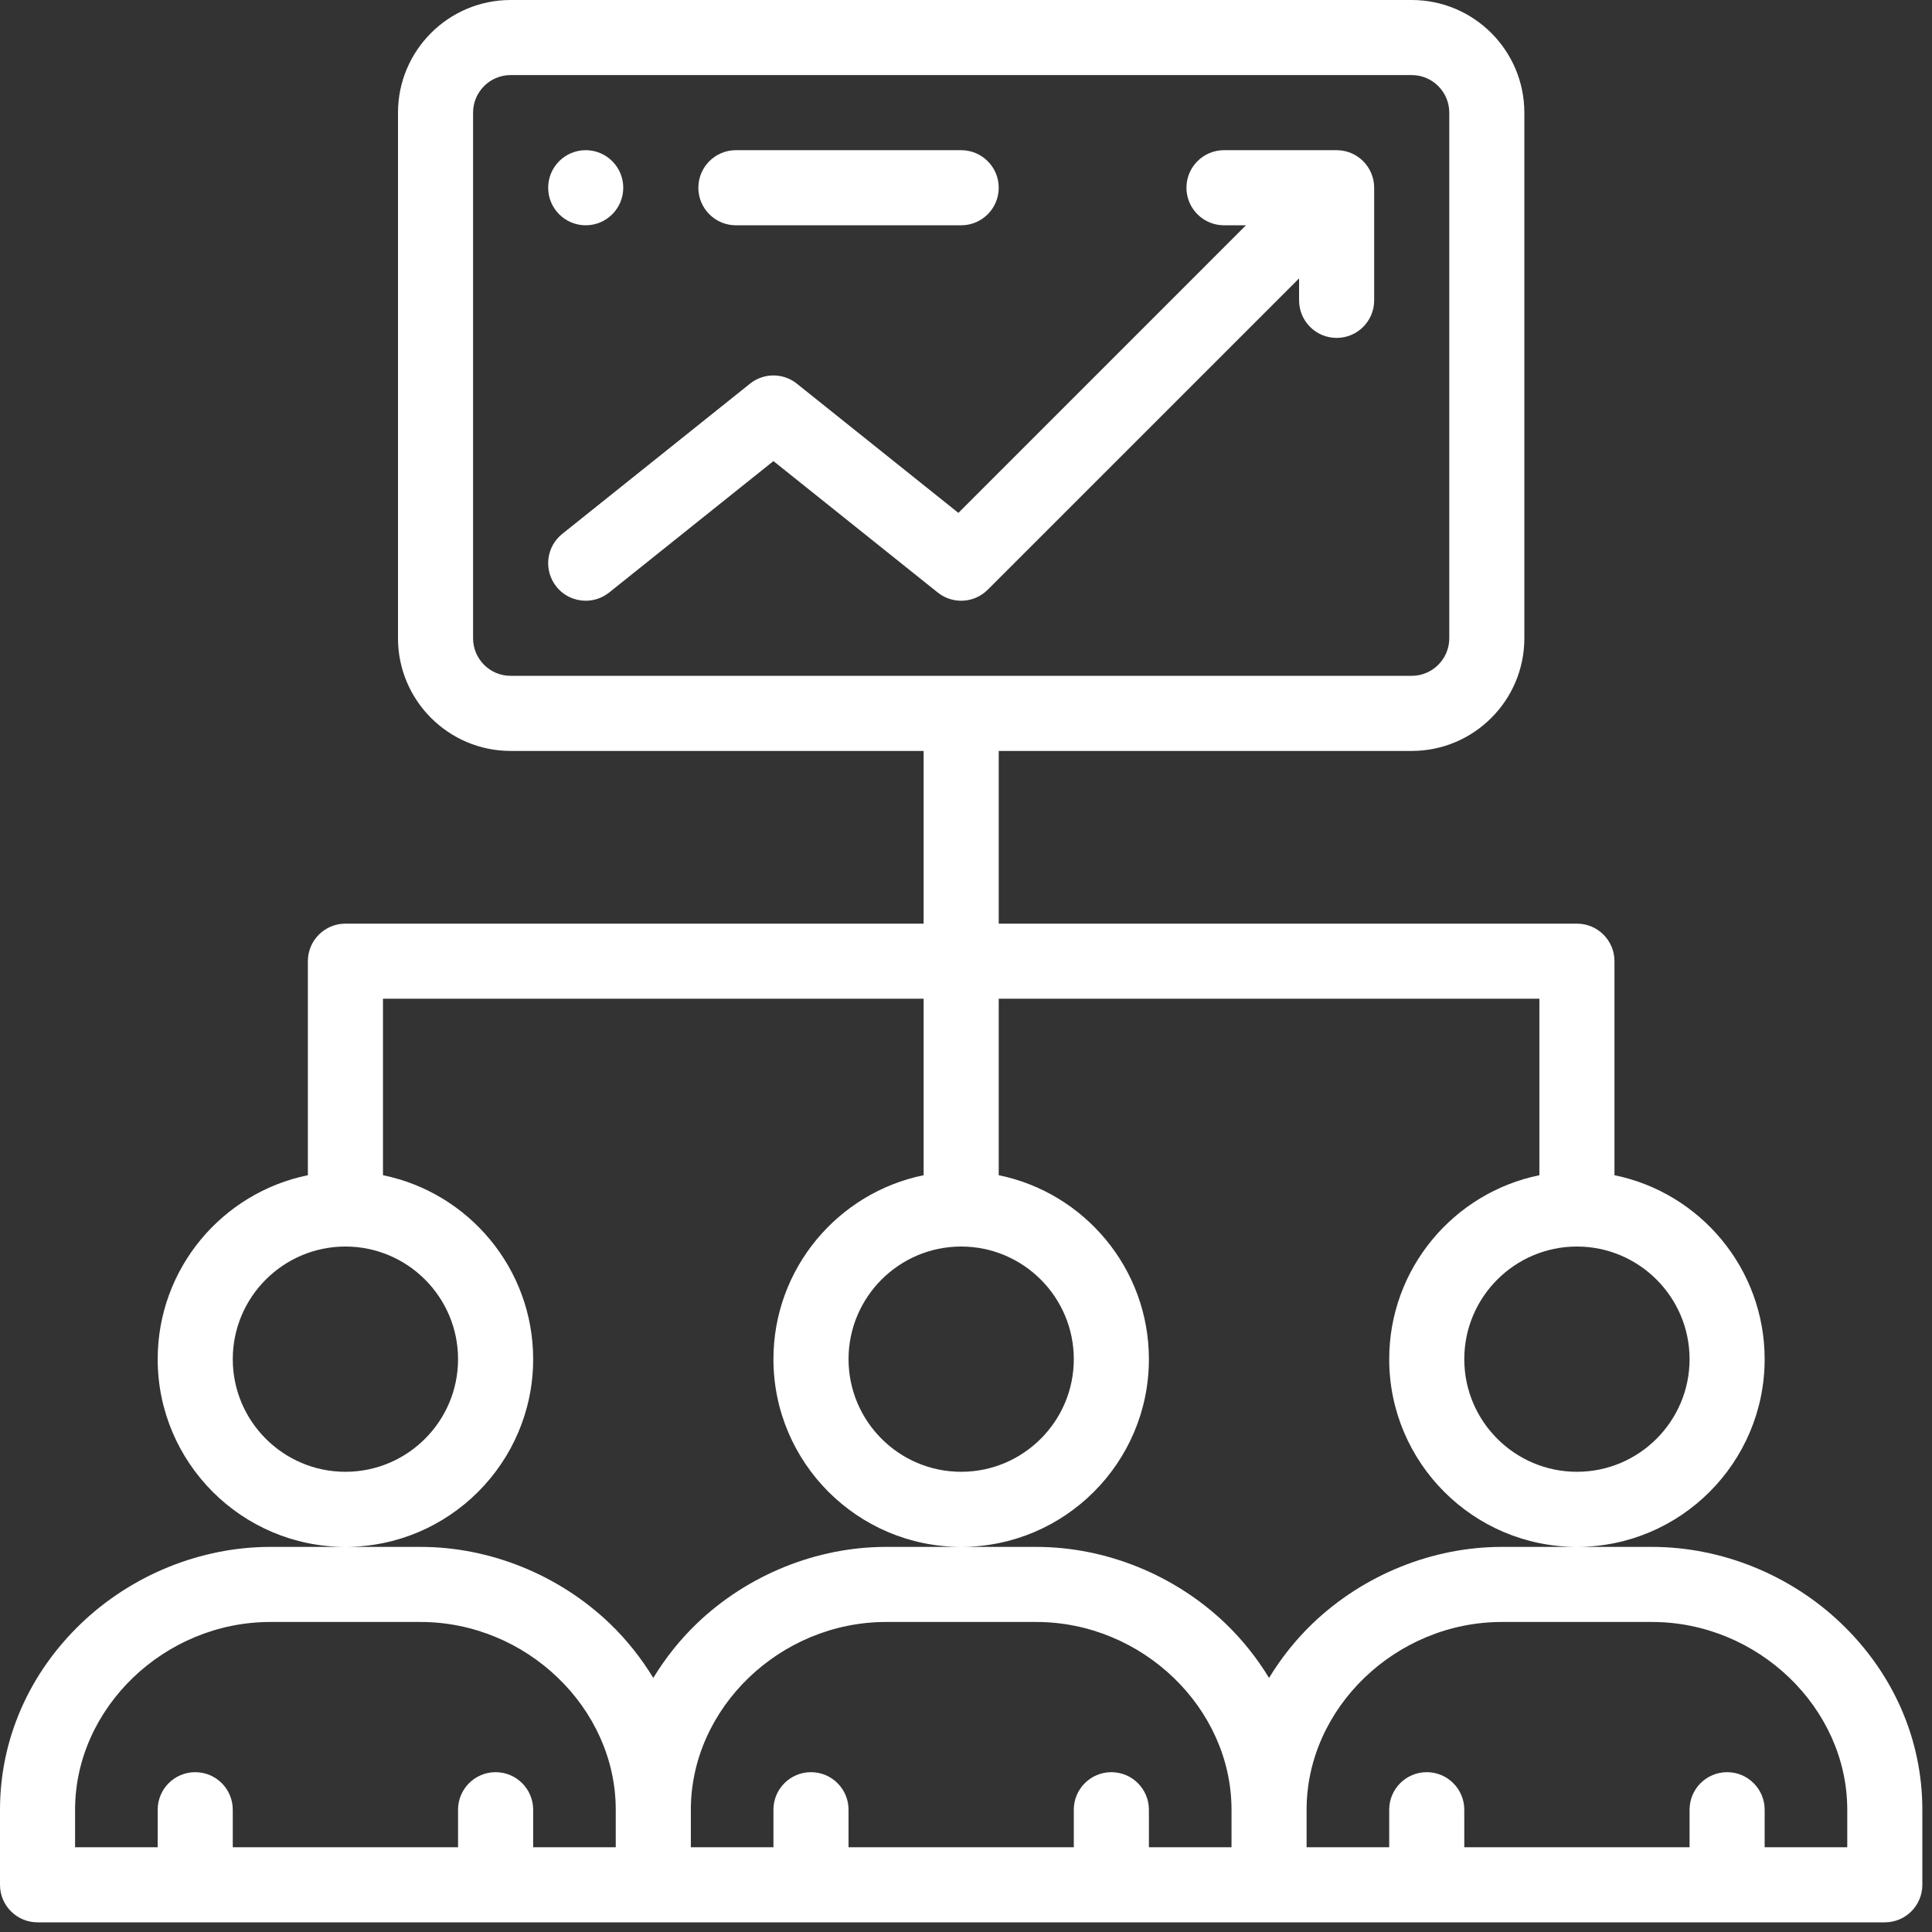
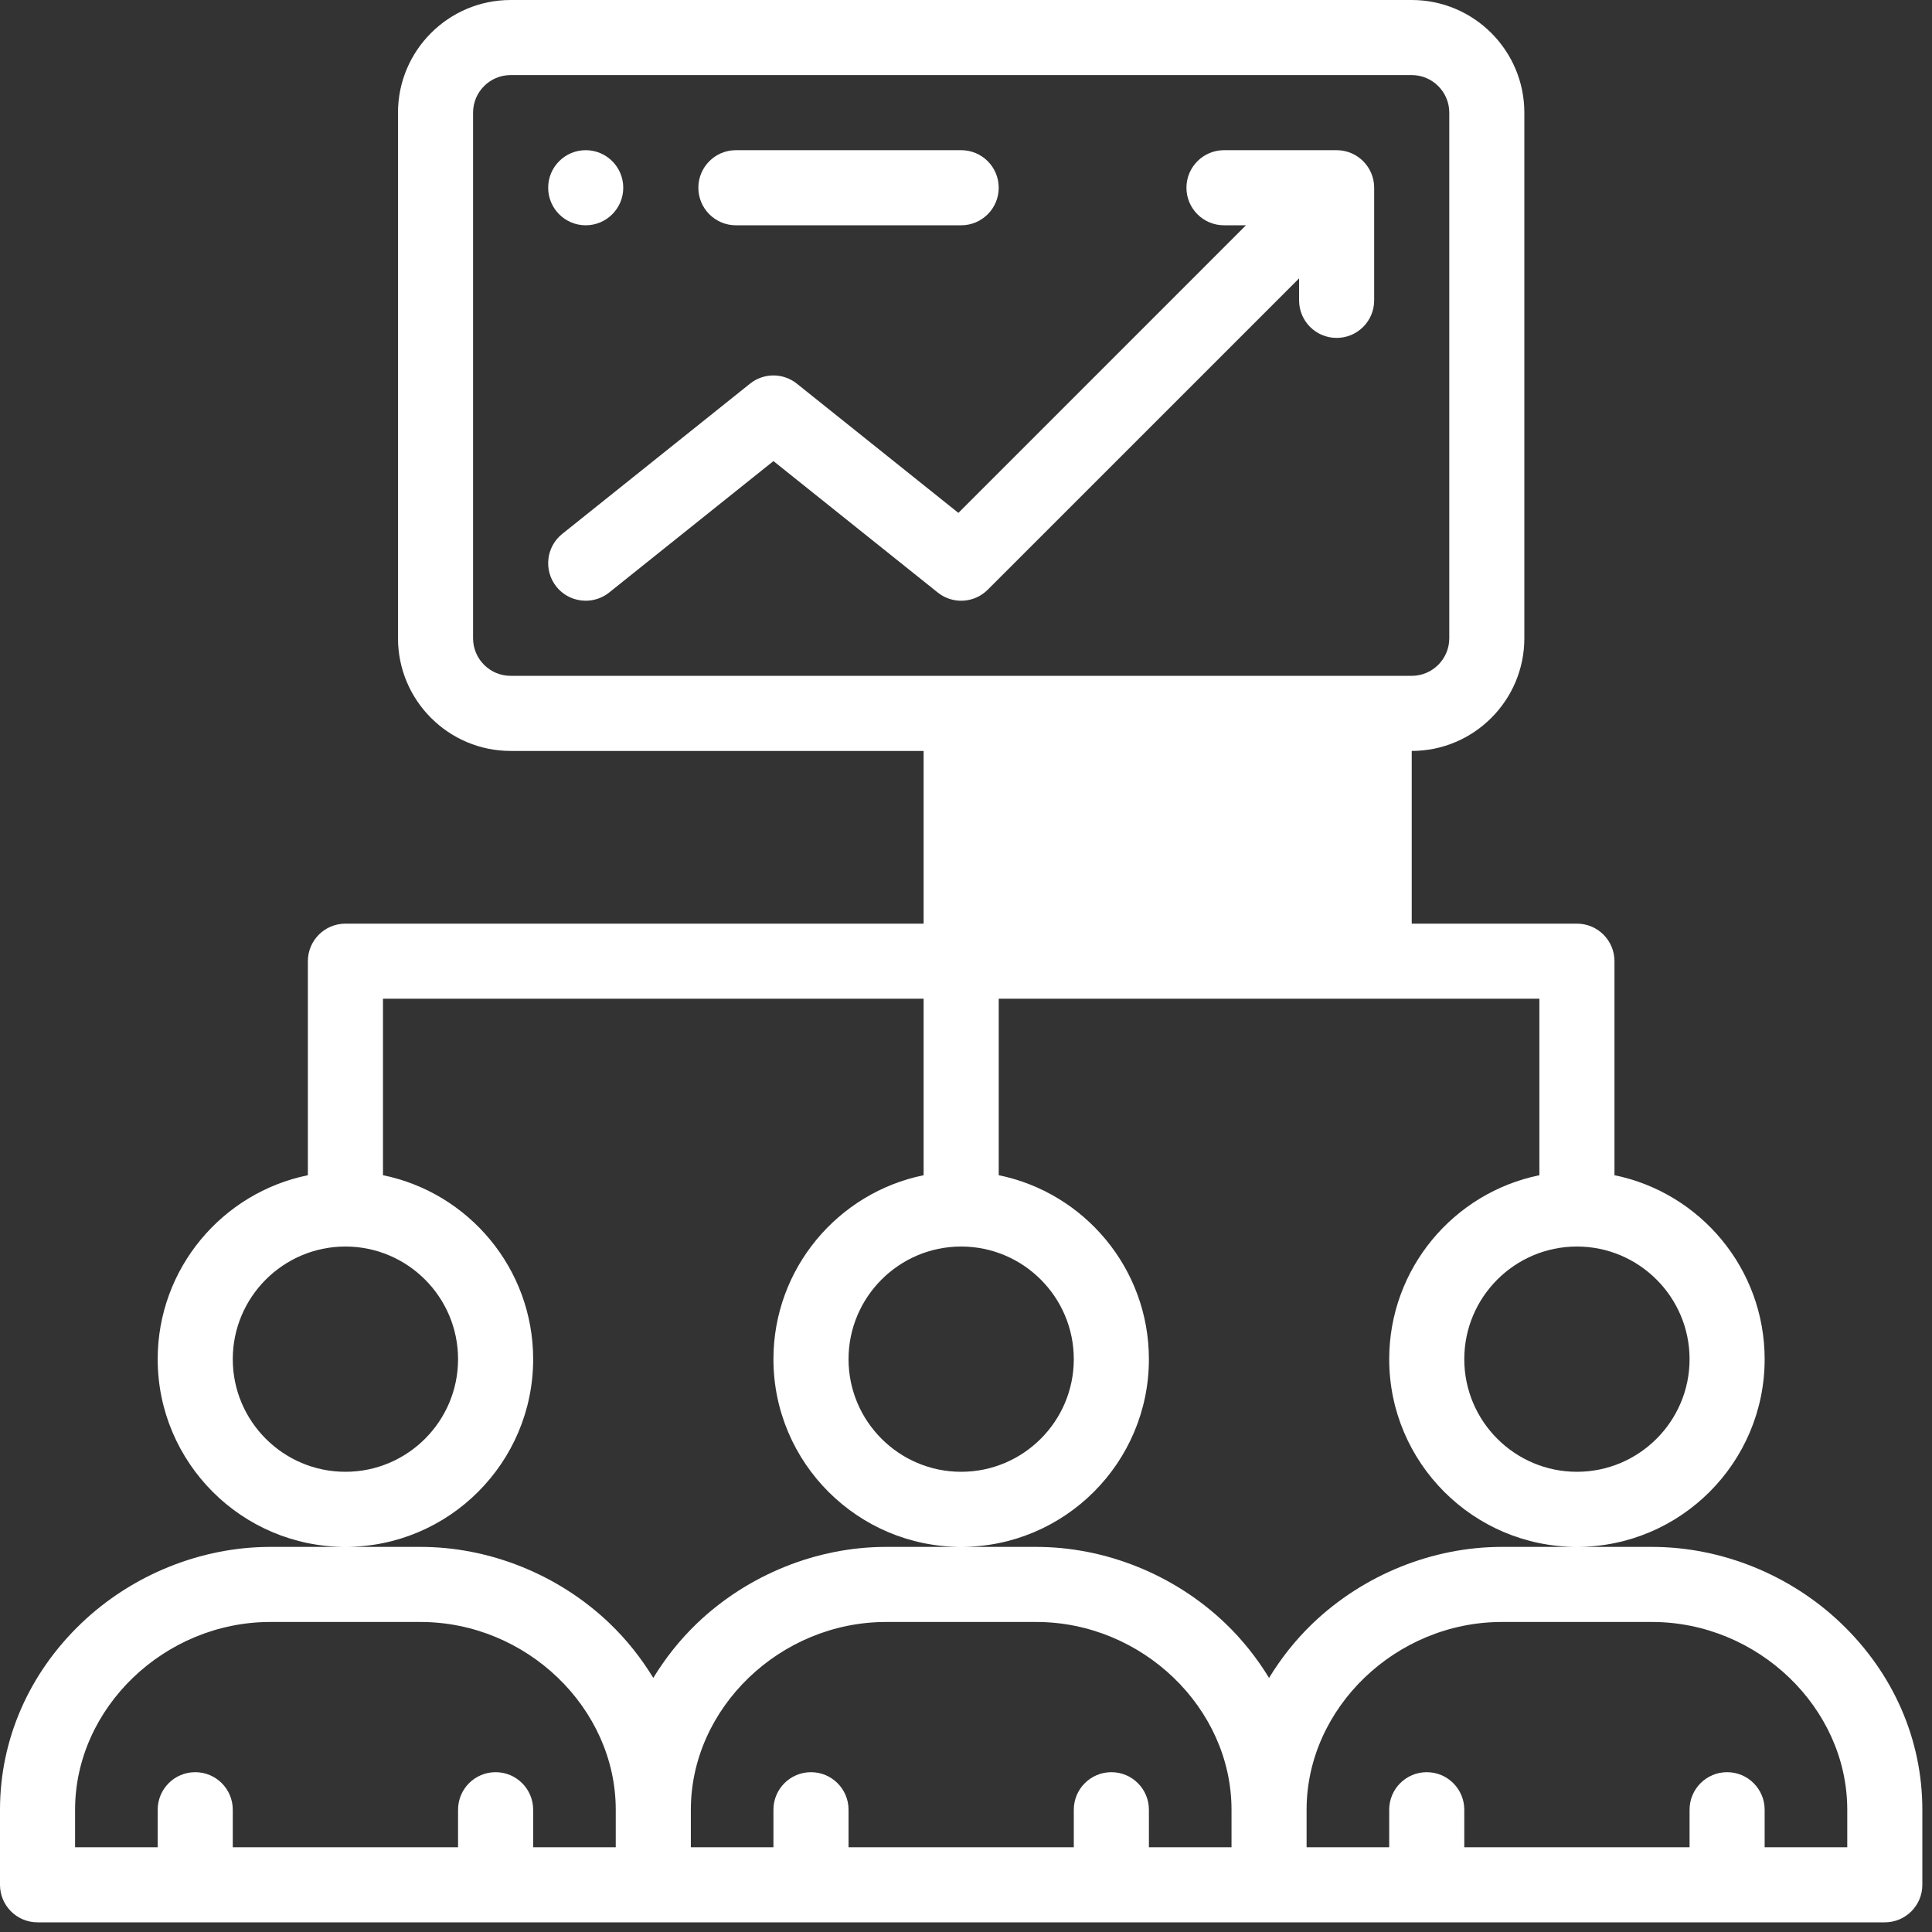
<svg xmlns="http://www.w3.org/2000/svg" width="79" height="79" viewBox="0 0 79 79" fill="none">
  <rect x="0" y="0" width="79" height="79" fill="#333333" stroke="none" />
-   <path fill-rule="evenodd" clip-rule="evenodd" d="M77.07 78.605H51.892H26.713H1.535C0.687 78.605 0 77.919 0 77.07V74C0 71.134 1.181 68.426 3.325 66.376C5.402 64.391 8.219 63.253 11.054 63.253H14.124H17.195C20.03 63.253 22.847 64.391 24.923 66.376C25.631 67.053 26.223 67.807 26.713 68.61C27.204 67.807 27.796 67.053 28.504 66.376C30.58 64.391 33.397 63.253 36.232 63.253H39.302H42.373C45.208 63.253 48.025 64.391 50.101 66.376C50.809 67.053 51.401 67.807 51.892 68.61C52.382 67.807 52.974 67.053 53.682 66.376C55.759 64.391 58.575 63.253 61.411 63.253H64.481H67.551C70.387 63.253 73.203 64.391 75.28 66.376C77.424 68.426 78.605 71.134 78.605 74V77.07C78.605 77.919 77.918 78.605 77.07 78.605ZM25.178 74C25.178 69.839 21.522 66.323 17.195 66.323H11.054C6.726 66.323 3.07 69.839 3.07 74V75.535H6.448V74C6.448 73.152 7.135 72.465 7.983 72.465C8.831 72.465 9.518 73.152 9.518 74V75.535H18.73V74C18.73 73.152 19.417 72.465 20.265 72.465C21.113 72.465 21.801 73.152 21.801 74V75.535H25.178V74ZM50.357 74C50.357 69.839 46.701 66.323 42.373 66.323H36.232C31.904 66.323 28.249 69.839 28.249 74V75.535H31.626V74C31.626 73.152 32.313 72.465 33.161 72.465C34.009 72.465 34.697 73.152 34.697 74V75.535H43.908V74C43.908 73.152 44.596 72.465 45.444 72.465C46.291 72.465 46.979 73.152 46.979 74V75.535H50.357V74ZM75.535 74C75.535 69.839 71.879 66.323 67.551 66.323H61.411C57.083 66.323 53.427 69.839 53.427 74V75.535H56.805V74C56.805 73.152 57.492 72.465 58.34 72.465C59.188 72.465 59.875 73.152 59.875 74V75.535H69.087V74C69.087 73.152 69.774 72.465 70.622 72.465C71.47 72.465 72.157 73.152 72.157 74V75.535H75.535V74ZM56.805 55.577C56.805 51.869 59.446 48.768 62.946 48.055V40.838H40.838V48.055C44.338 48.768 46.979 51.869 46.979 55.577C46.979 59.809 43.536 63.253 39.302 63.253C35.07 63.253 31.626 59.809 31.626 55.577C31.626 51.869 34.268 48.768 37.767 48.055V40.838H15.66V48.055C19.159 48.768 21.801 51.869 21.801 55.577C21.801 59.809 18.357 63.253 14.124 63.253C9.891 63.253 6.448 59.809 6.448 55.577C6.448 51.869 9.089 48.768 12.589 48.055V39.303C12.589 38.455 13.276 37.768 14.124 37.768H37.767V30.706H20.879C18.34 30.706 16.274 28.639 16.274 26.099V4.606C16.274 2.067 18.34 0 20.879 0H57.726C60.266 0 62.331 2.067 62.331 4.606V26.099C62.331 28.639 60.266 30.706 57.726 30.706H40.838V37.768H64.481C65.329 37.768 66.016 38.455 66.016 39.303V48.055C69.516 48.768 72.157 51.869 72.157 55.577C72.157 59.809 68.714 63.253 64.481 63.253C60.248 63.253 56.805 59.809 56.805 55.577ZM9.518 55.577C9.518 58.117 11.585 60.182 14.124 60.182C16.664 60.182 18.73 58.117 18.73 55.577C18.73 53.037 16.664 50.971 14.124 50.971C11.585 50.971 9.518 53.037 9.518 55.577ZM57.726 27.635C58.572 27.635 59.261 26.946 59.261 26.099V4.606C59.261 3.759 58.572 3.07 57.726 3.07H20.879C20.033 3.07 19.344 3.759 19.344 4.606V26.099C19.344 26.946 20.033 27.635 20.879 27.635H57.726ZM39.302 50.971C36.763 50.971 34.697 53.037 34.697 55.577C34.697 58.117 36.763 60.182 39.302 60.182C41.842 60.182 43.908 58.117 43.908 55.577C43.908 53.037 41.842 50.971 39.302 50.971ZM64.481 60.182C67.02 60.182 69.087 58.117 69.087 55.577C69.087 53.037 67.02 50.971 64.481 50.971C61.941 50.971 59.875 53.037 59.875 55.577C59.875 58.117 61.941 60.182 64.481 60.182ZM23.95 6.141C24.797 6.141 25.485 6.829 25.485 7.677C25.485 8.524 24.797 9.212 23.95 9.212C23.102 9.212 22.415 8.524 22.415 7.677C22.415 6.829 23.102 6.141 23.95 6.141ZM30.667 15.689C31.228 15.24 32.024 15.24 32.585 15.689L39.189 20.972L50.948 9.212H50.05C49.202 9.212 48.514 8.524 48.514 7.677C48.514 6.829 49.202 6.141 50.05 6.141H54.655C55.503 6.141 56.19 6.829 56.19 7.677V12.282C56.19 13.13 55.503 13.817 54.655 13.817C53.807 13.817 53.12 13.13 53.12 12.282V11.383L40.388 24.114C39.835 24.668 38.954 24.717 38.344 24.228L31.626 18.854L24.909 24.228C24.626 24.454 24.287 24.564 23.951 24.564C23.5 24.564 23.054 24.367 22.751 23.988C22.222 23.326 22.328 22.36 22.991 21.83L30.667 15.689ZM39.302 9.212H30.091C29.243 9.212 28.556 8.524 28.556 7.677C28.556 6.829 29.243 6.141 30.091 6.141H39.302C40.151 6.141 40.838 6.829 40.838 7.677C40.838 8.524 40.151 9.212 39.302 9.212Z" fill="white" />
+   <path fill-rule="evenodd" clip-rule="evenodd" d="M77.07 78.605H51.892H26.713H1.535C0.687 78.605 0 77.919 0 77.07V74C0 71.134 1.181 68.426 3.325 66.376C5.402 64.391 8.219 63.253 11.054 63.253H14.124H17.195C20.03 63.253 22.847 64.391 24.923 66.376C25.631 67.053 26.223 67.807 26.713 68.61C27.204 67.807 27.796 67.053 28.504 66.376C30.58 64.391 33.397 63.253 36.232 63.253H39.302H42.373C45.208 63.253 48.025 64.391 50.101 66.376C50.809 67.053 51.401 67.807 51.892 68.61C52.382 67.807 52.974 67.053 53.682 66.376C55.759 64.391 58.575 63.253 61.411 63.253H64.481H67.551C70.387 63.253 73.203 64.391 75.28 66.376C77.424 68.426 78.605 71.134 78.605 74V77.07C78.605 77.919 77.918 78.605 77.07 78.605ZM25.178 74C25.178 69.839 21.522 66.323 17.195 66.323H11.054C6.726 66.323 3.07 69.839 3.07 74V75.535H6.448V74C6.448 73.152 7.135 72.465 7.983 72.465C8.831 72.465 9.518 73.152 9.518 74V75.535H18.73V74C18.73 73.152 19.417 72.465 20.265 72.465C21.113 72.465 21.801 73.152 21.801 74V75.535H25.178V74ZM50.357 74C50.357 69.839 46.701 66.323 42.373 66.323H36.232C31.904 66.323 28.249 69.839 28.249 74V75.535H31.626V74C31.626 73.152 32.313 72.465 33.161 72.465C34.009 72.465 34.697 73.152 34.697 74V75.535H43.908V74C43.908 73.152 44.596 72.465 45.444 72.465C46.291 72.465 46.979 73.152 46.979 74V75.535H50.357V74ZM75.535 74C75.535 69.839 71.879 66.323 67.551 66.323H61.411C57.083 66.323 53.427 69.839 53.427 74V75.535H56.805V74C56.805 73.152 57.492 72.465 58.34 72.465C59.188 72.465 59.875 73.152 59.875 74V75.535H69.087V74C69.087 73.152 69.774 72.465 70.622 72.465C71.47 72.465 72.157 73.152 72.157 74V75.535H75.535V74ZM56.805 55.577C56.805 51.869 59.446 48.768 62.946 48.055V40.838H40.838V48.055C44.338 48.768 46.979 51.869 46.979 55.577C46.979 59.809 43.536 63.253 39.302 63.253C35.07 63.253 31.626 59.809 31.626 55.577C31.626 51.869 34.268 48.768 37.767 48.055V40.838H15.66V48.055C19.159 48.768 21.801 51.869 21.801 55.577C21.801 59.809 18.357 63.253 14.124 63.253C9.891 63.253 6.448 59.809 6.448 55.577C6.448 51.869 9.089 48.768 12.589 48.055V39.303C12.589 38.455 13.276 37.768 14.124 37.768H37.767V30.706H20.879C18.34 30.706 16.274 28.639 16.274 26.099V4.606C16.274 2.067 18.34 0 20.879 0H57.726C60.266 0 62.331 2.067 62.331 4.606V26.099C62.331 28.639 60.266 30.706 57.726 30.706V37.768H64.481C65.329 37.768 66.016 38.455 66.016 39.303V48.055C69.516 48.768 72.157 51.869 72.157 55.577C72.157 59.809 68.714 63.253 64.481 63.253C60.248 63.253 56.805 59.809 56.805 55.577ZM9.518 55.577C9.518 58.117 11.585 60.182 14.124 60.182C16.664 60.182 18.73 58.117 18.73 55.577C18.73 53.037 16.664 50.971 14.124 50.971C11.585 50.971 9.518 53.037 9.518 55.577ZM57.726 27.635C58.572 27.635 59.261 26.946 59.261 26.099V4.606C59.261 3.759 58.572 3.07 57.726 3.07H20.879C20.033 3.07 19.344 3.759 19.344 4.606V26.099C19.344 26.946 20.033 27.635 20.879 27.635H57.726ZM39.302 50.971C36.763 50.971 34.697 53.037 34.697 55.577C34.697 58.117 36.763 60.182 39.302 60.182C41.842 60.182 43.908 58.117 43.908 55.577C43.908 53.037 41.842 50.971 39.302 50.971ZM64.481 60.182C67.02 60.182 69.087 58.117 69.087 55.577C69.087 53.037 67.02 50.971 64.481 50.971C61.941 50.971 59.875 53.037 59.875 55.577C59.875 58.117 61.941 60.182 64.481 60.182ZM23.95 6.141C24.797 6.141 25.485 6.829 25.485 7.677C25.485 8.524 24.797 9.212 23.95 9.212C23.102 9.212 22.415 8.524 22.415 7.677C22.415 6.829 23.102 6.141 23.95 6.141ZM30.667 15.689C31.228 15.24 32.024 15.24 32.585 15.689L39.189 20.972L50.948 9.212H50.05C49.202 9.212 48.514 8.524 48.514 7.677C48.514 6.829 49.202 6.141 50.05 6.141H54.655C55.503 6.141 56.19 6.829 56.19 7.677V12.282C56.19 13.13 55.503 13.817 54.655 13.817C53.807 13.817 53.12 13.13 53.12 12.282V11.383L40.388 24.114C39.835 24.668 38.954 24.717 38.344 24.228L31.626 18.854L24.909 24.228C24.626 24.454 24.287 24.564 23.951 24.564C23.5 24.564 23.054 24.367 22.751 23.988C22.222 23.326 22.328 22.36 22.991 21.83L30.667 15.689ZM39.302 9.212H30.091C29.243 9.212 28.556 8.524 28.556 7.677C28.556 6.829 29.243 6.141 30.091 6.141H39.302C40.151 6.141 40.838 6.829 40.838 7.677C40.838 8.524 40.151 9.212 39.302 9.212Z" fill="white" />
</svg>